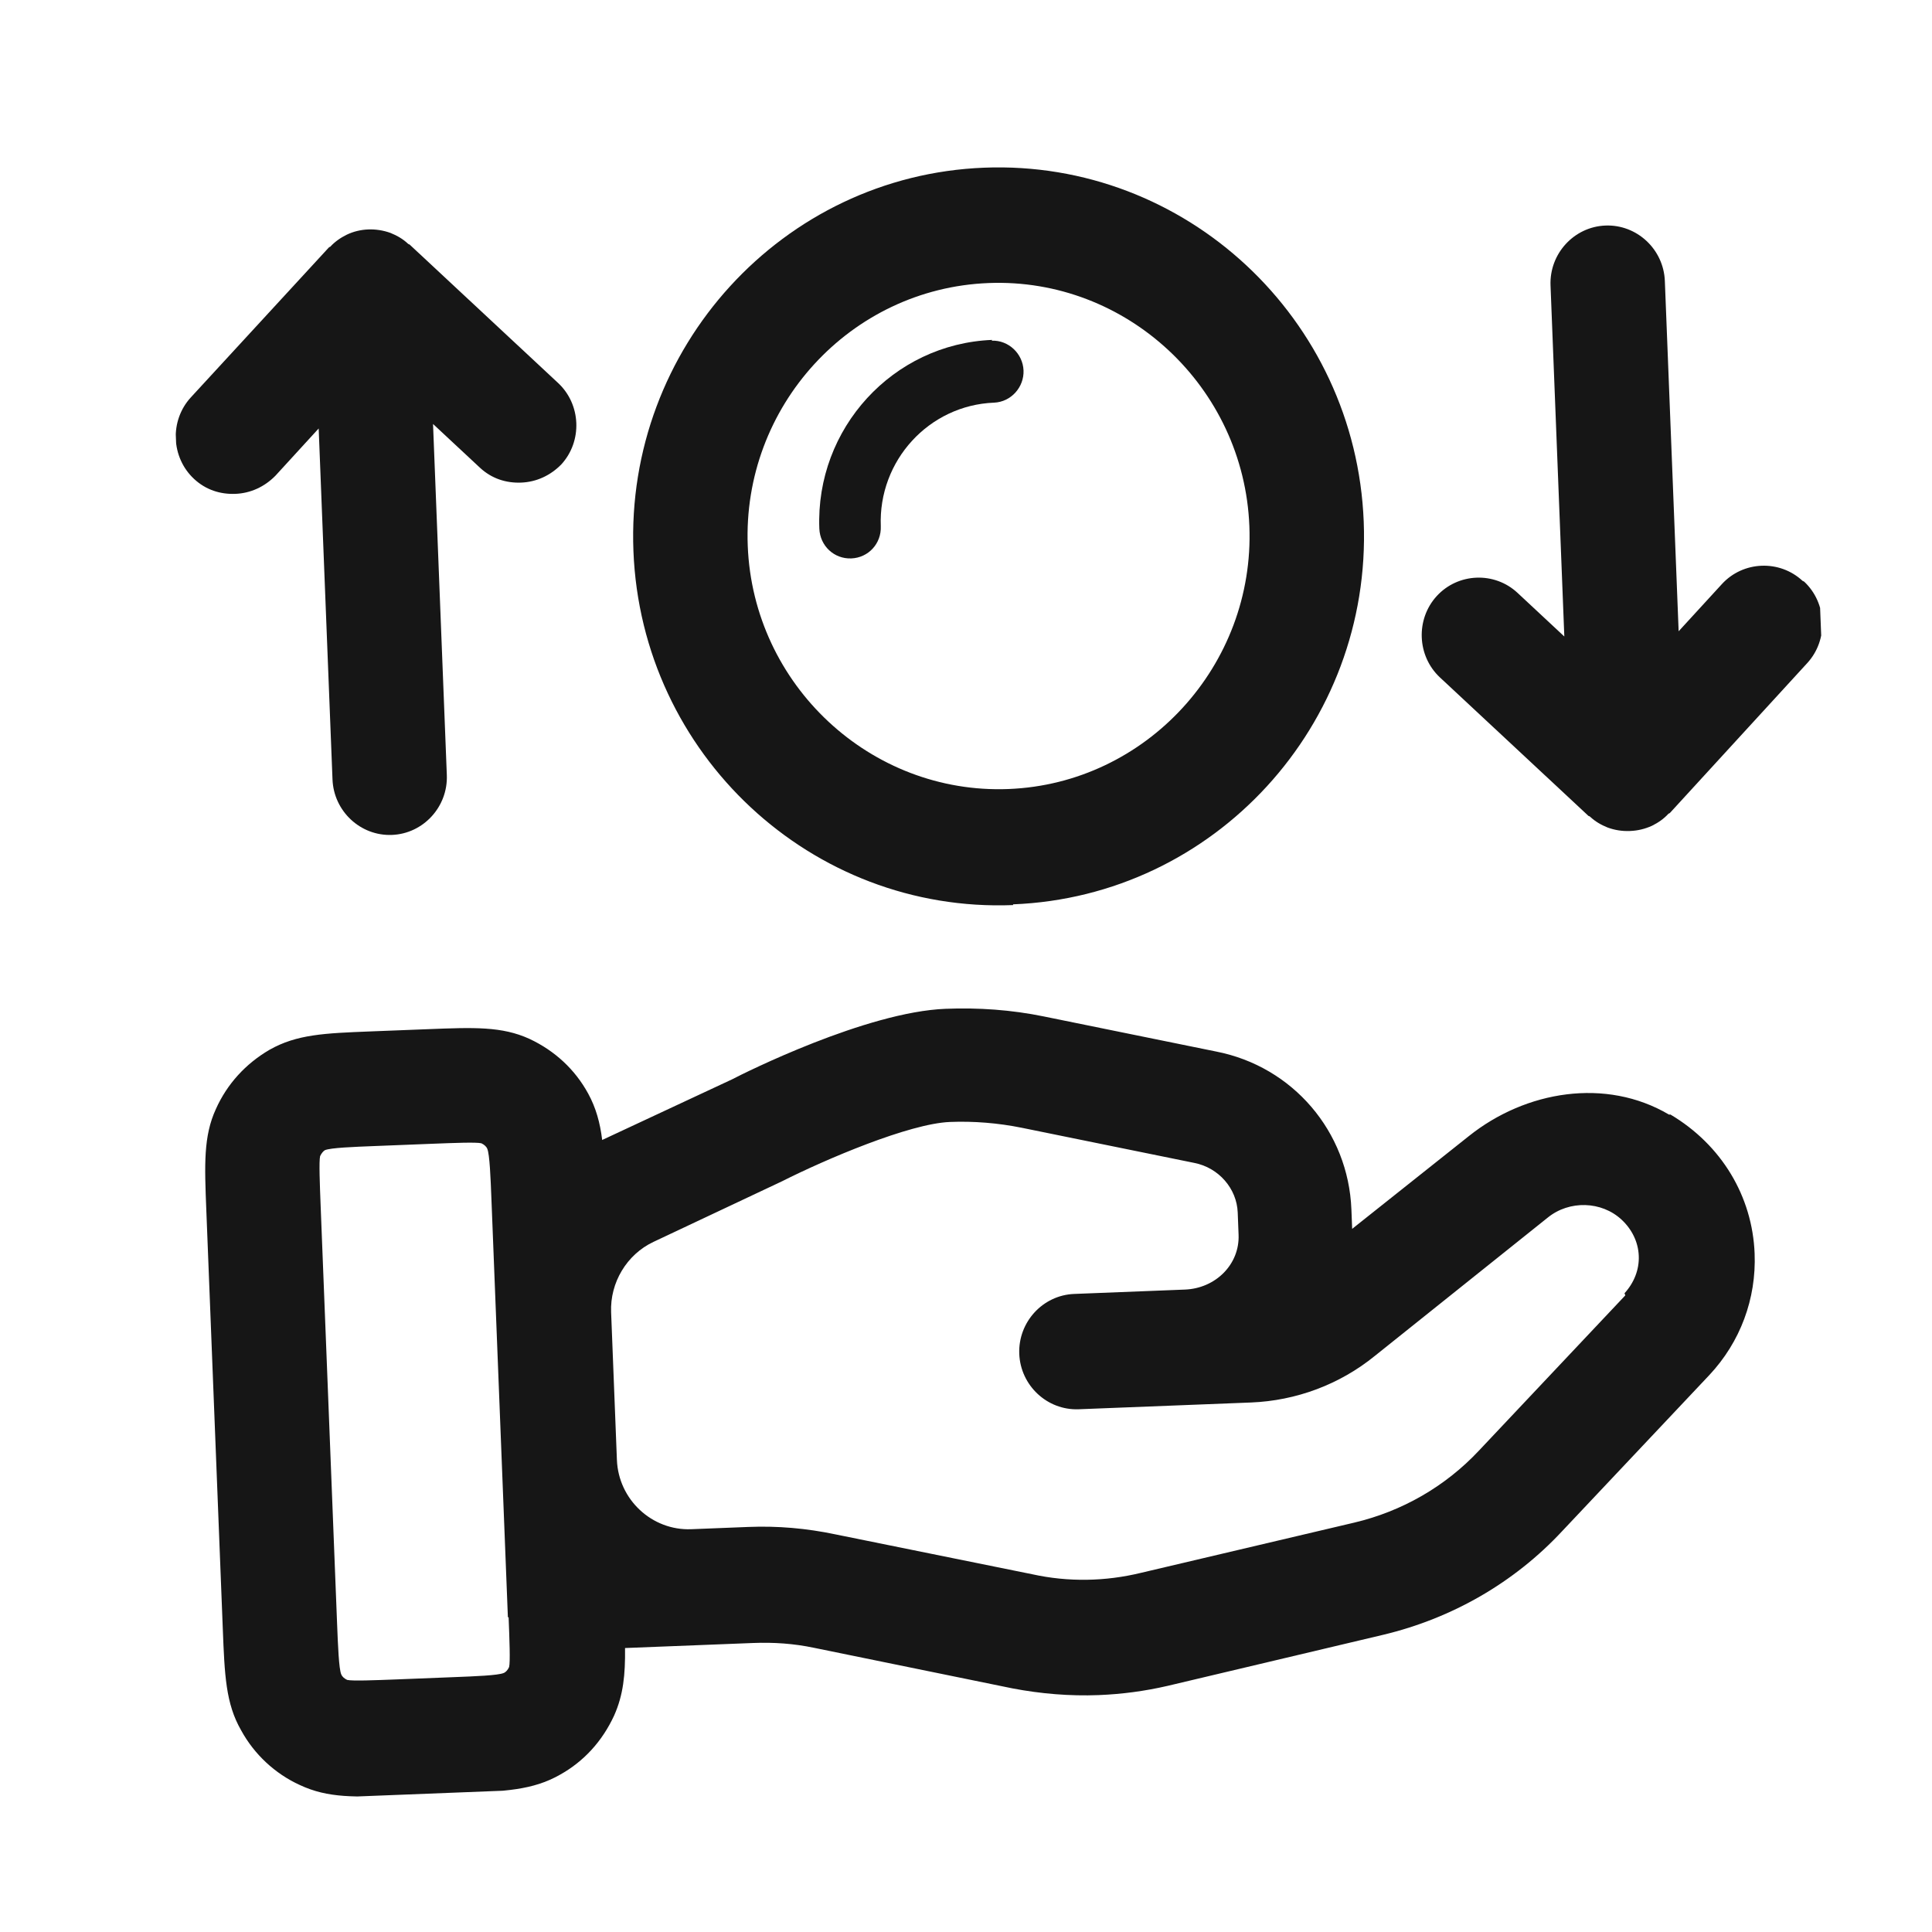
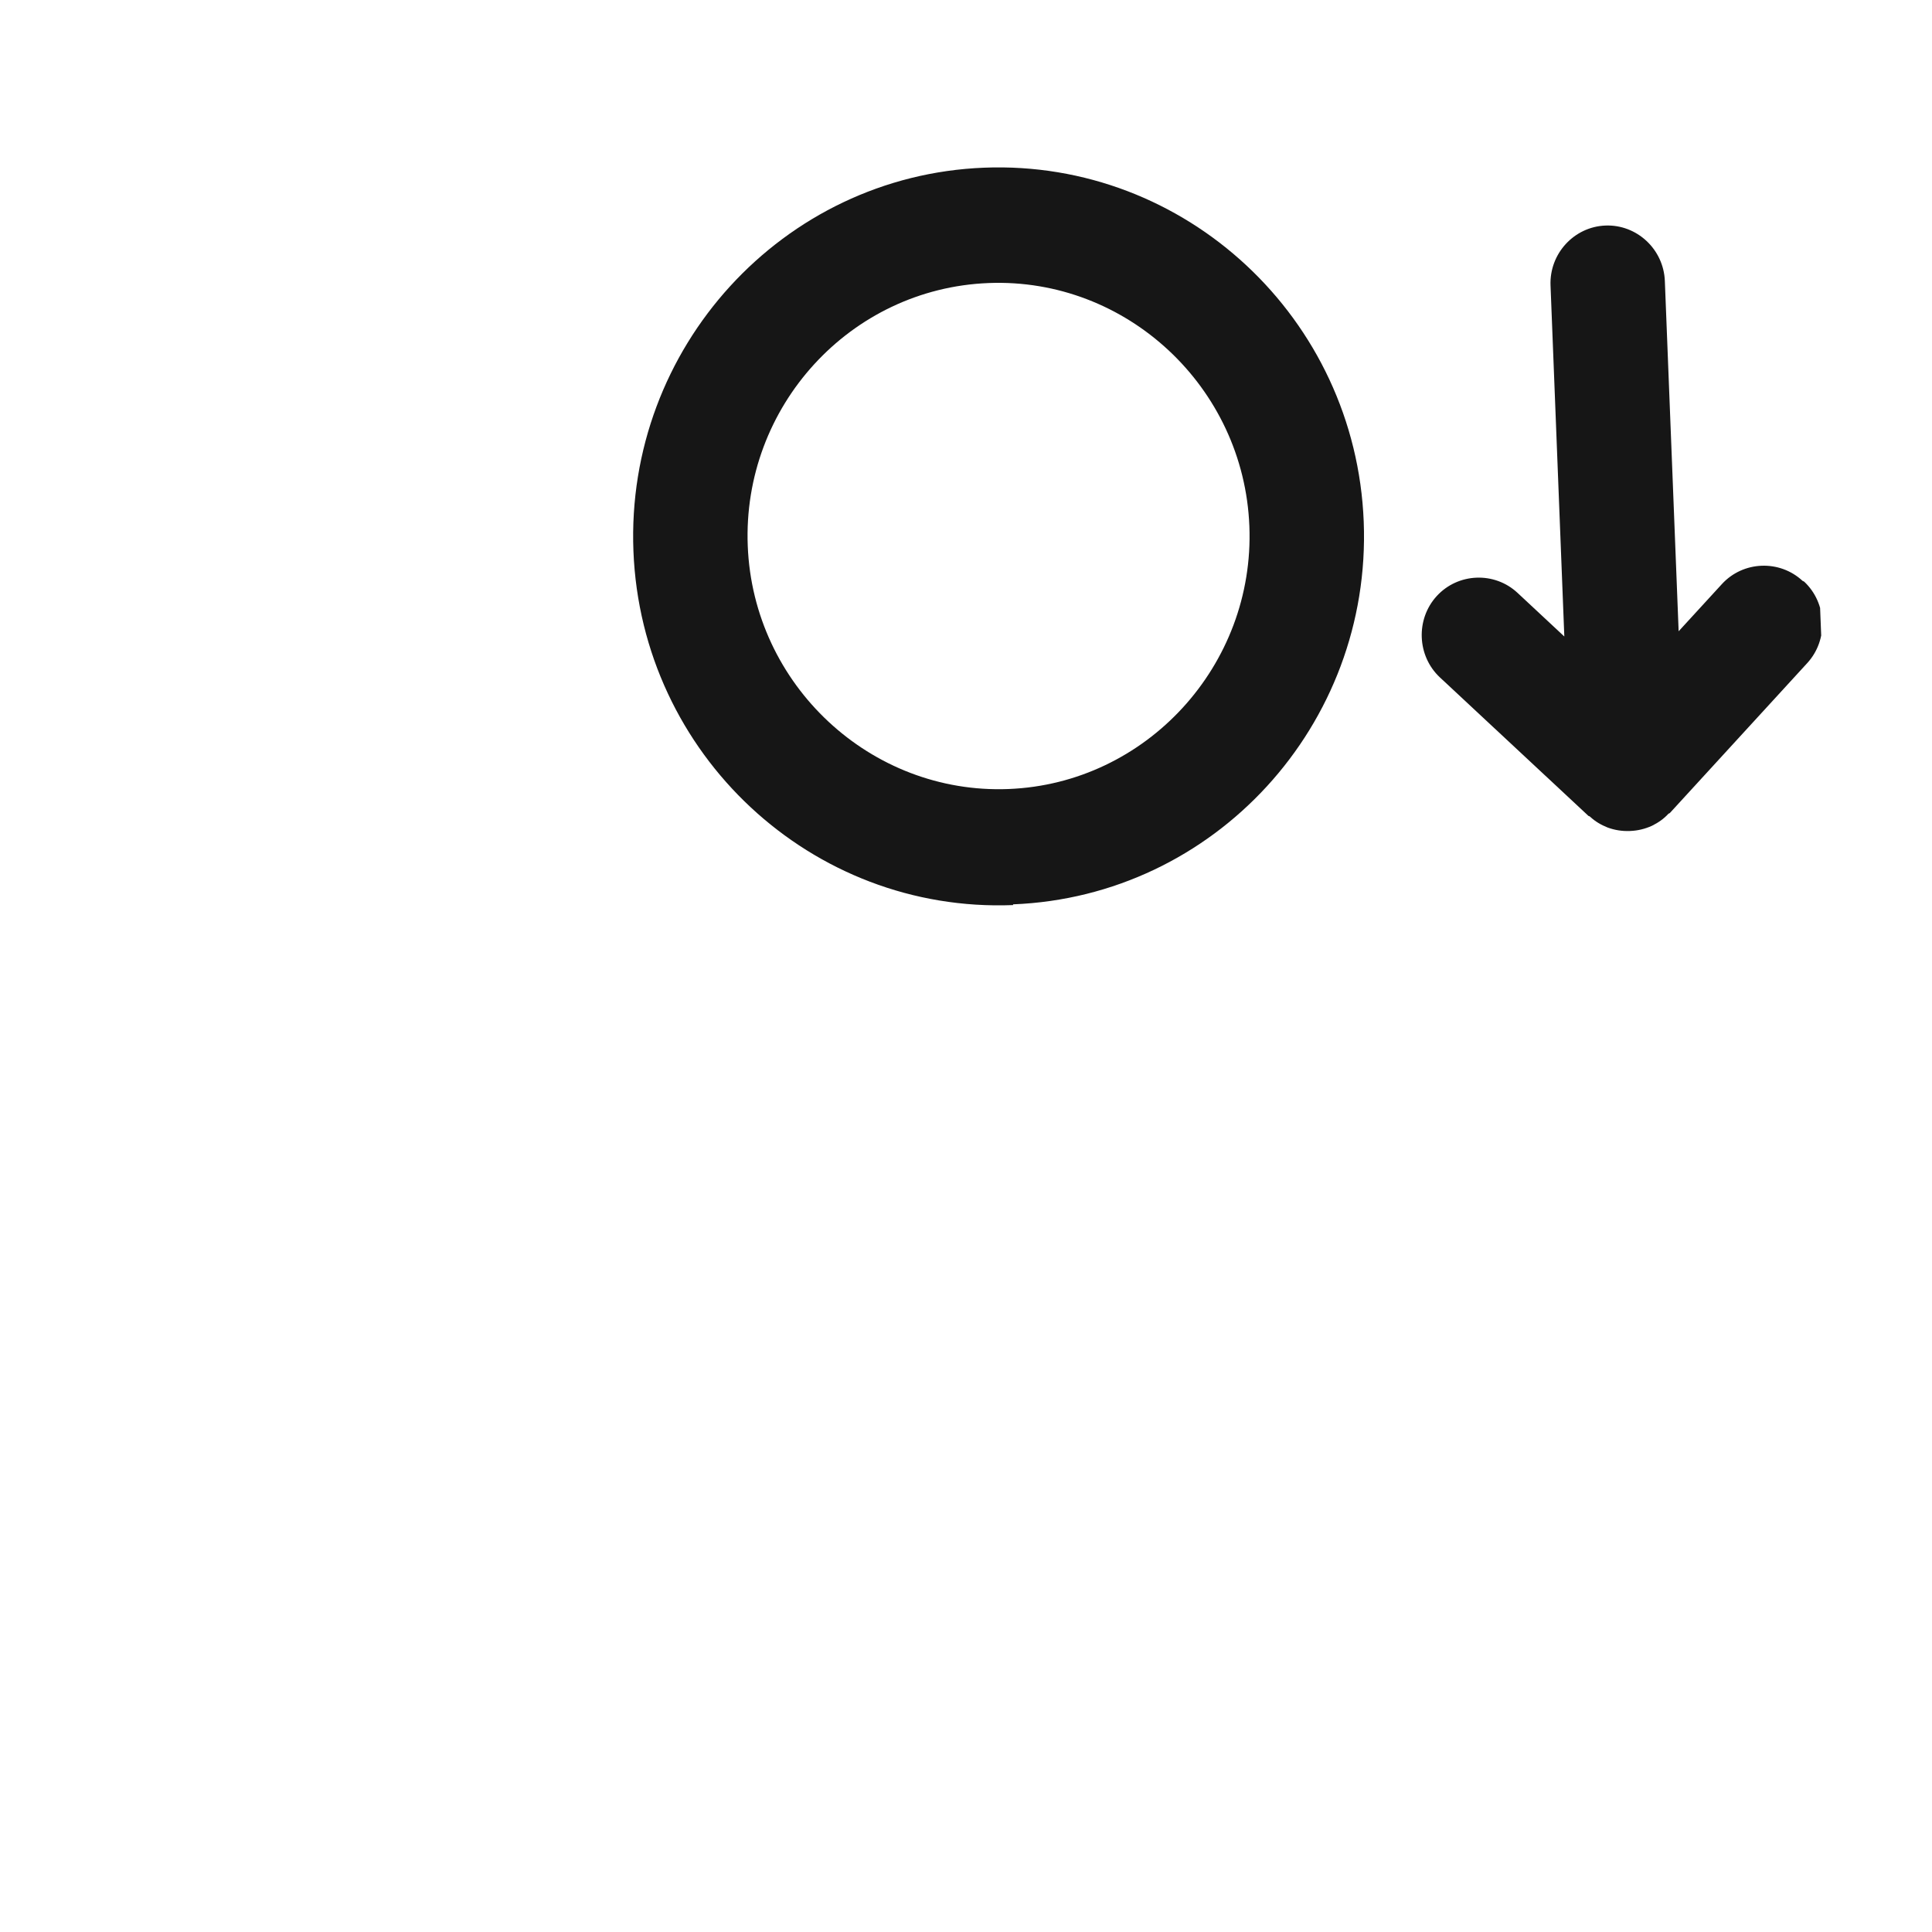
<svg xmlns="http://www.w3.org/2000/svg" width="58" height="58" viewBox="0 0 58 58" fill="none">
  <g clip-path="url(#clip0_6764_1980)">
-     <path d="M30.413 27.171C24.364 27.409 19.256 22.647 19.016 16.545C18.776 10.443 23.493 5.273 29.542 5.034C35.592 4.796 40.7 9.558 40.94 15.661C41.18 21.763 36.462 26.911 30.413 27.149L30.413 27.171ZM29.678 8.497C25.517 8.66 22.283 12.212 22.448 16.388C22.612 20.564 26.136 23.85 30.276 23.687C34.417 23.524 37.672 19.972 37.507 15.796C37.343 11.619 33.819 8.334 29.678 8.497Z" fill="#161616" />
-     <path d="M50.105 33.461C48.213 32.344 45.801 32.742 44.093 34.109L40.593 36.891L40.57 36.307C40.478 33.97 38.811 32.02 36.516 31.569L31.339 30.515C30.364 30.315 29.373 30.246 28.387 30.285C26.005 30.378 22.339 32.213 21.981 32.401L18.078 34.223C18.015 33.705 17.89 33.255 17.658 32.831C17.264 32.109 16.662 31.548 15.896 31.188C15.065 30.809 14.228 30.842 12.834 30.897L11.117 30.964C9.744 31.018 8.908 31.051 8.088 31.517C7.374 31.935 6.818 32.542 6.482 33.292C6.106 34.109 6.139 34.953 6.194 36.338L6.688 48.888C6.743 50.295 6.776 51.139 7.238 51.944C7.631 52.665 8.256 53.248 9 53.587C9.853 53.987 10.668 53.955 12.063 53.9L13.779 53.832C15.152 53.778 15.989 53.745 16.808 53.28C17.523 52.883 18.079 52.276 18.436 51.503C18.712 50.886 18.774 50.276 18.764 49.475L22.604 49.324C23.226 49.299 23.829 49.341 24.436 49.468L30.393 50.686C31.237 50.848 32.121 50.922 32.979 50.888C33.687 50.86 34.371 50.768 35.052 50.611L41.523 49.078C43.588 48.585 45.458 47.514 46.901 45.962L51.315 41.281C52.243 40.291 52.729 38.993 52.675 37.63C52.608 35.92 51.688 34.374 50.148 33.459L50.105 33.461ZM15.269 48.551C15.295 49.221 15.321 49.892 15.284 50.045C15.245 50.134 15.183 50.201 15.12 50.225C14.951 50.297 14.264 50.324 13.62 50.349L11.904 50.417C11.261 50.442 10.574 50.469 10.422 50.432C10.335 50.392 10.268 50.329 10.244 50.265C10.173 50.095 10.146 49.402 10.12 48.753L9.626 36.203C9.601 35.553 9.573 34.861 9.61 34.708C9.65 34.62 9.712 34.552 9.754 34.529C9.923 34.457 10.609 34.43 11.253 34.405L12.969 34.337C13.634 34.311 14.299 34.285 14.451 34.322C14.538 34.362 14.605 34.425 14.629 34.489C14.7 34.659 14.728 35.352 14.753 36.001L14.789 36.91L15.247 48.551L15.269 48.551ZM48.793 38.888L44.4 43.547C43.389 44.627 42.087 45.371 40.66 45.709L34.252 47.218C33.188 47.477 32.072 47.499 30.988 47.26L25.076 46.062C24.209 45.88 23.347 45.805 22.467 45.84L20.751 45.908C19.571 45.954 18.567 45.018 18.52 43.828L18.346 39.392C18.311 38.505 18.815 37.661 19.616 37.283L23.477 35.463C24.783 34.804 27.297 33.73 28.52 33.682C29.228 33.654 29.961 33.712 30.676 33.857L35.852 34.911C36.589 35.055 37.129 35.684 37.157 36.398L37.183 37.069C37.218 37.956 36.495 38.678 35.572 38.714L32.247 38.845C31.303 38.882 30.562 39.692 30.599 40.644C30.637 41.596 31.439 42.344 32.383 42.307L37.553 42.104C38.905 42.051 40.218 41.566 41.28 40.7L46.466 36.552C47.112 36.028 48.08 36.055 48.682 36.616C48.994 36.907 49.181 37.29 49.197 37.701C49.214 38.112 49.057 38.509 48.769 38.824L48.793 38.888Z" fill="#161616" />
-     <path d="M16.754 11.497L12.293 7.338C12.293 7.338 12.272 7.339 12.25 7.318C12.094 7.172 11.918 7.071 11.721 6.992C11.285 6.836 10.813 6.854 10.413 7.044C10.223 7.138 10.056 7.253 9.911 7.41C9.911 7.41 9.89 7.411 9.869 7.433L5.728 11.931C5.089 12.628 5.133 13.731 5.824 14.376C6.181 14.709 6.616 14.843 7.066 14.826C7.517 14.808 7.939 14.618 8.27 14.28L9.567 12.863L9.982 23.401C10.02 24.354 10.822 25.102 11.766 25.065C12.71 25.028 13.452 24.218 13.414 23.266L13 12.728L14.405 14.038C14.762 14.371 15.197 14.506 15.647 14.488C16.098 14.47 16.52 14.28 16.851 13.942C17.489 13.245 17.446 12.142 16.754 11.497Z" fill="#161616" />
+     <path d="M30.413 27.171C24.364 27.409 19.256 22.647 19.016 16.545C18.776 10.443 23.493 5.273 29.542 5.034C35.592 4.796 40.7 9.558 40.94 15.661C41.18 21.763 36.462 26.911 30.413 27.149L30.413 27.171M29.678 8.497C25.517 8.66 22.283 12.212 22.448 16.388C22.612 20.564 26.136 23.85 30.276 23.687C34.417 23.524 37.672 19.972 37.507 15.796C37.343 11.619 33.819 8.334 29.678 8.497Z" fill="#161616" />
    <path d="M54.116 17.439C53.424 16.795 52.33 16.838 51.692 17.535L50.394 18.951L49.98 8.435C49.943 7.483 49.14 6.734 48.196 6.771C47.252 6.808 46.51 7.618 46.548 8.57L46.962 19.108L45.557 17.798C44.866 17.153 43.772 17.196 43.133 17.893C42.494 18.59 42.538 19.694 43.229 20.338L47.69 24.497C47.69 24.497 47.712 24.497 47.734 24.517C47.89 24.663 48.066 24.764 48.262 24.843C48.48 24.922 48.696 24.956 48.932 24.947C49.168 24.938 49.381 24.886 49.592 24.791C49.782 24.697 49.949 24.582 50.093 24.424C50.093 24.424 50.115 24.424 50.136 24.401L54.256 19.905C54.894 19.208 54.851 18.104 54.16 17.459L54.116 17.439Z" fill="#161616" />
-     <path d="M29.789 10.204C26.807 10.322 24.479 12.862 24.597 15.87C24.618 16.389 25.042 16.784 25.556 16.764C26.071 16.744 26.463 16.317 26.442 15.797C26.365 13.828 27.889 12.165 29.841 12.088C30.356 12.067 30.747 11.619 30.727 11.121C30.708 10.623 30.283 10.207 29.768 10.227L29.789 10.204Z" fill="#161616" />
  </g>
  <defs>
    <clipPath id="clip0_6764_1980">
      <rect width="49.121" height="48.119" fill="white" transform="translate(5 6) rotate(-2.253)" />
    </clipPath>
  </defs>
</svg>